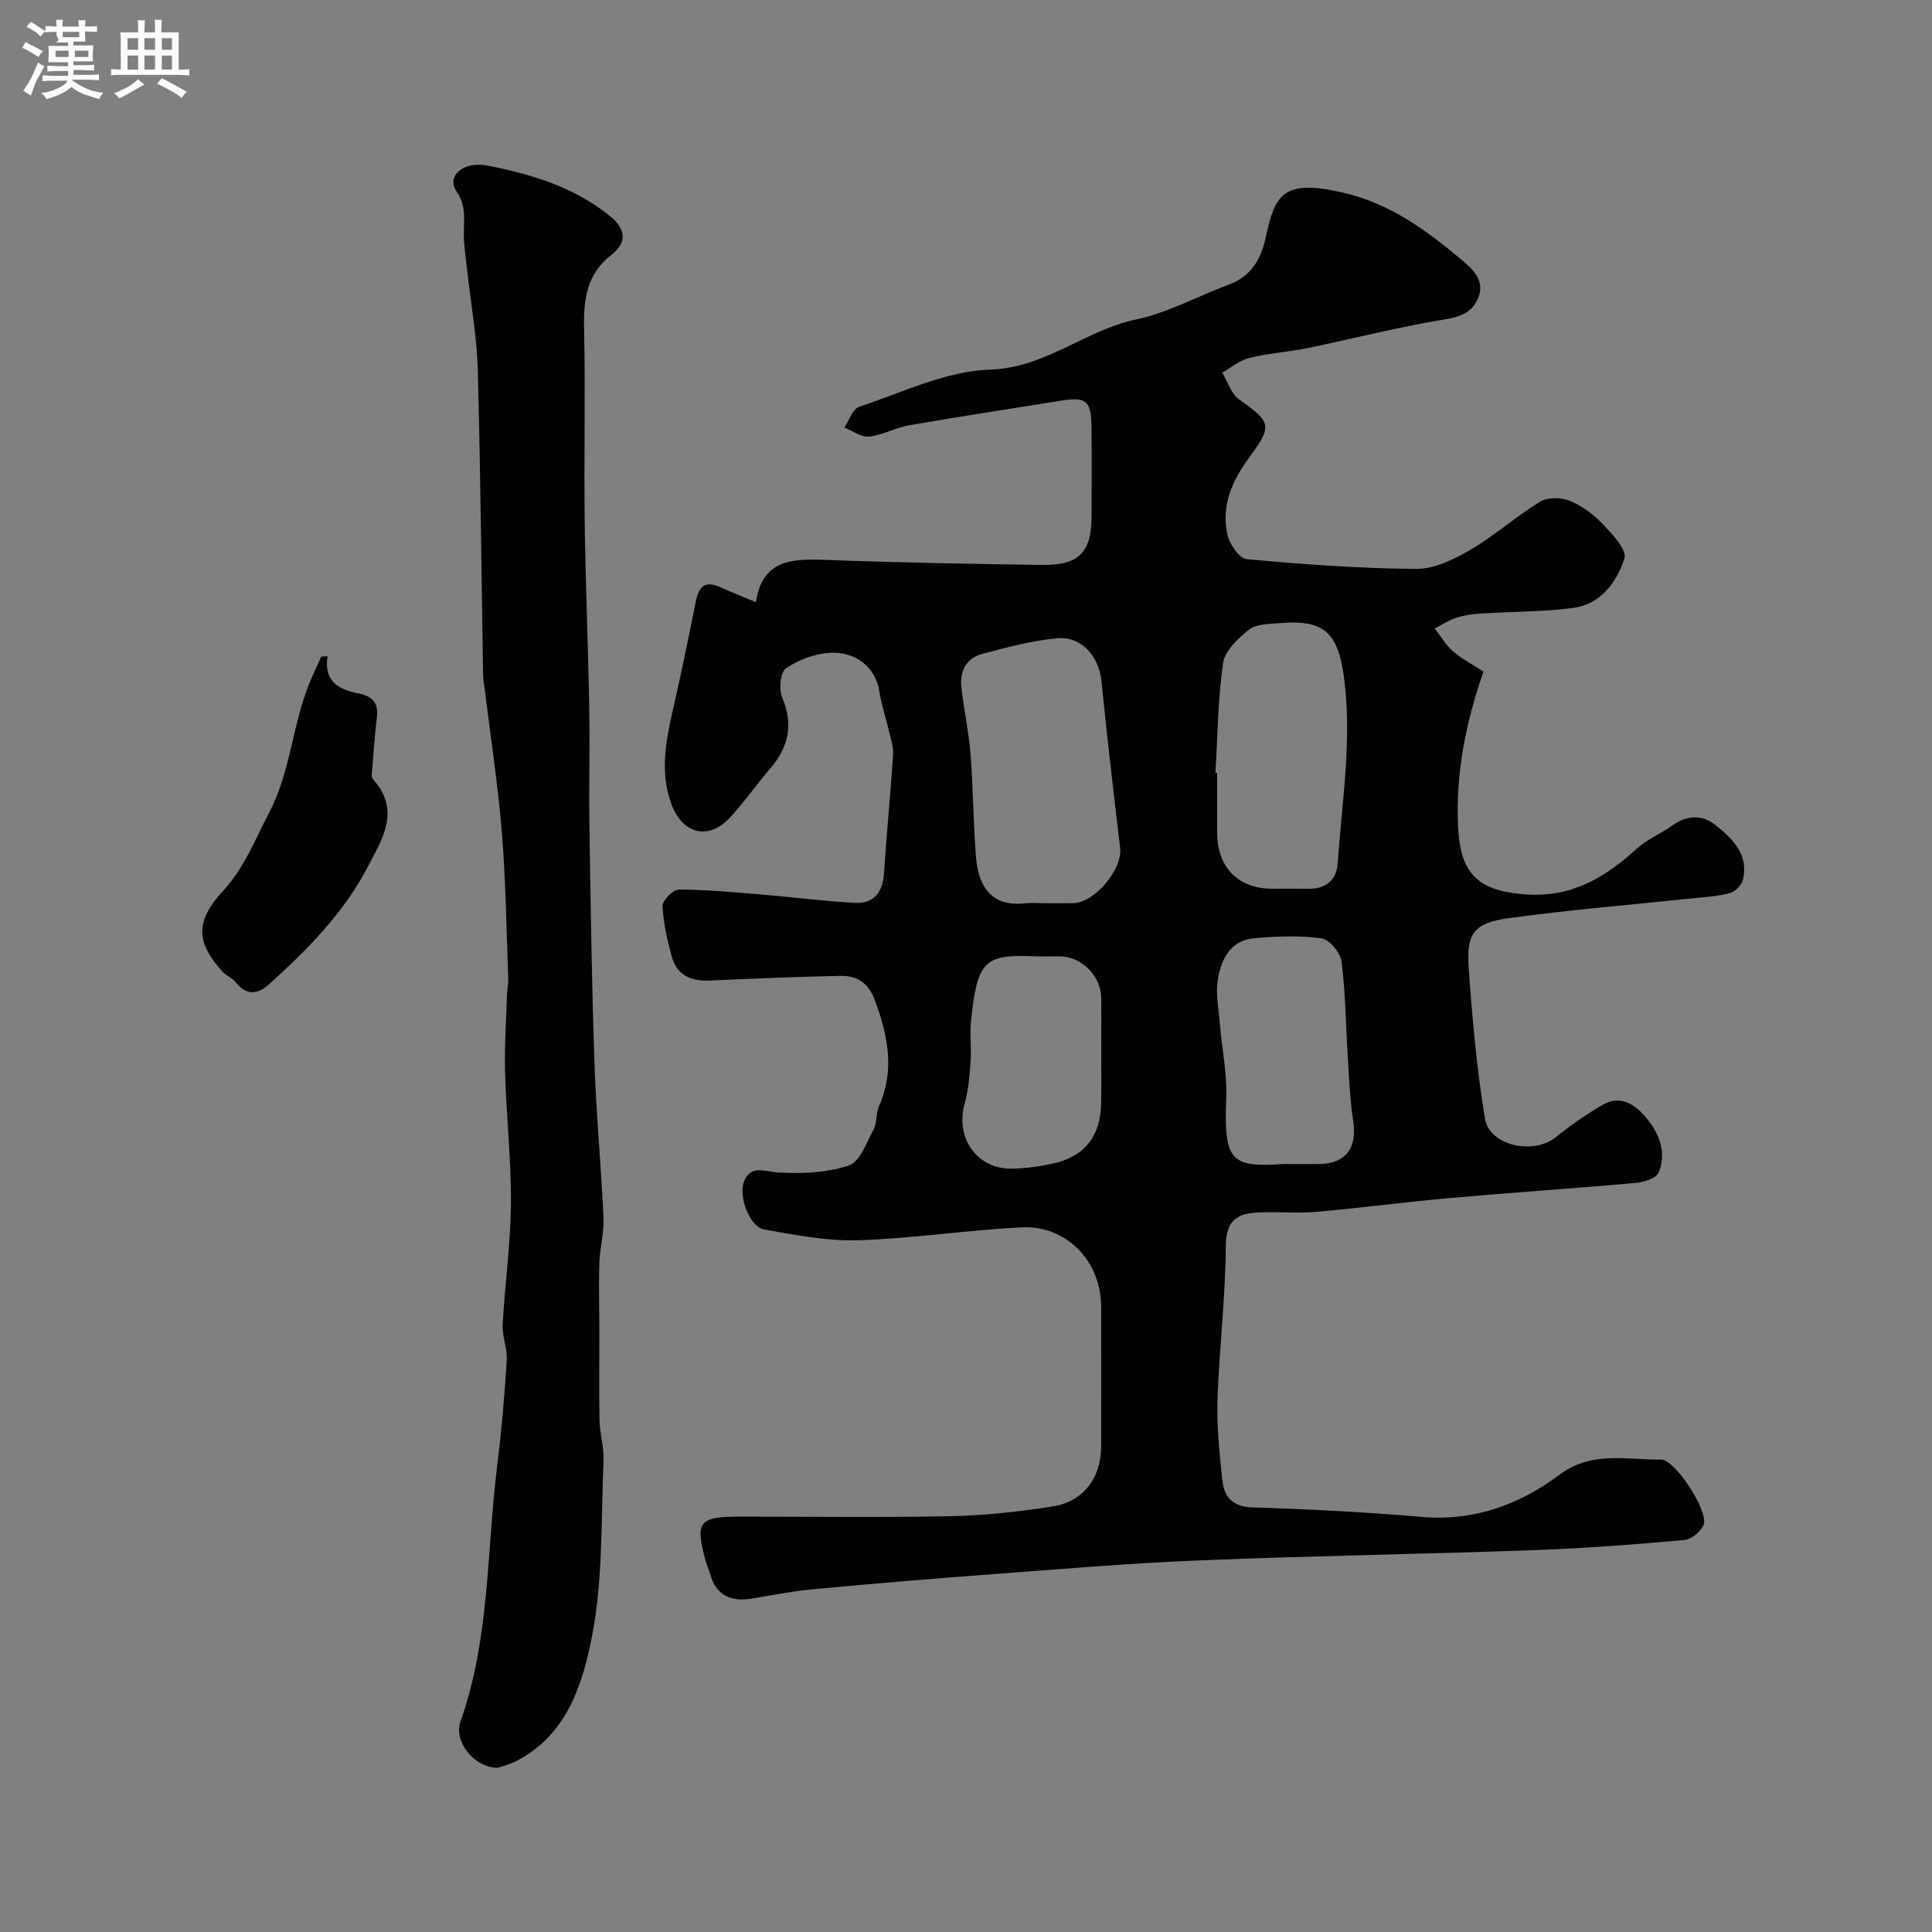
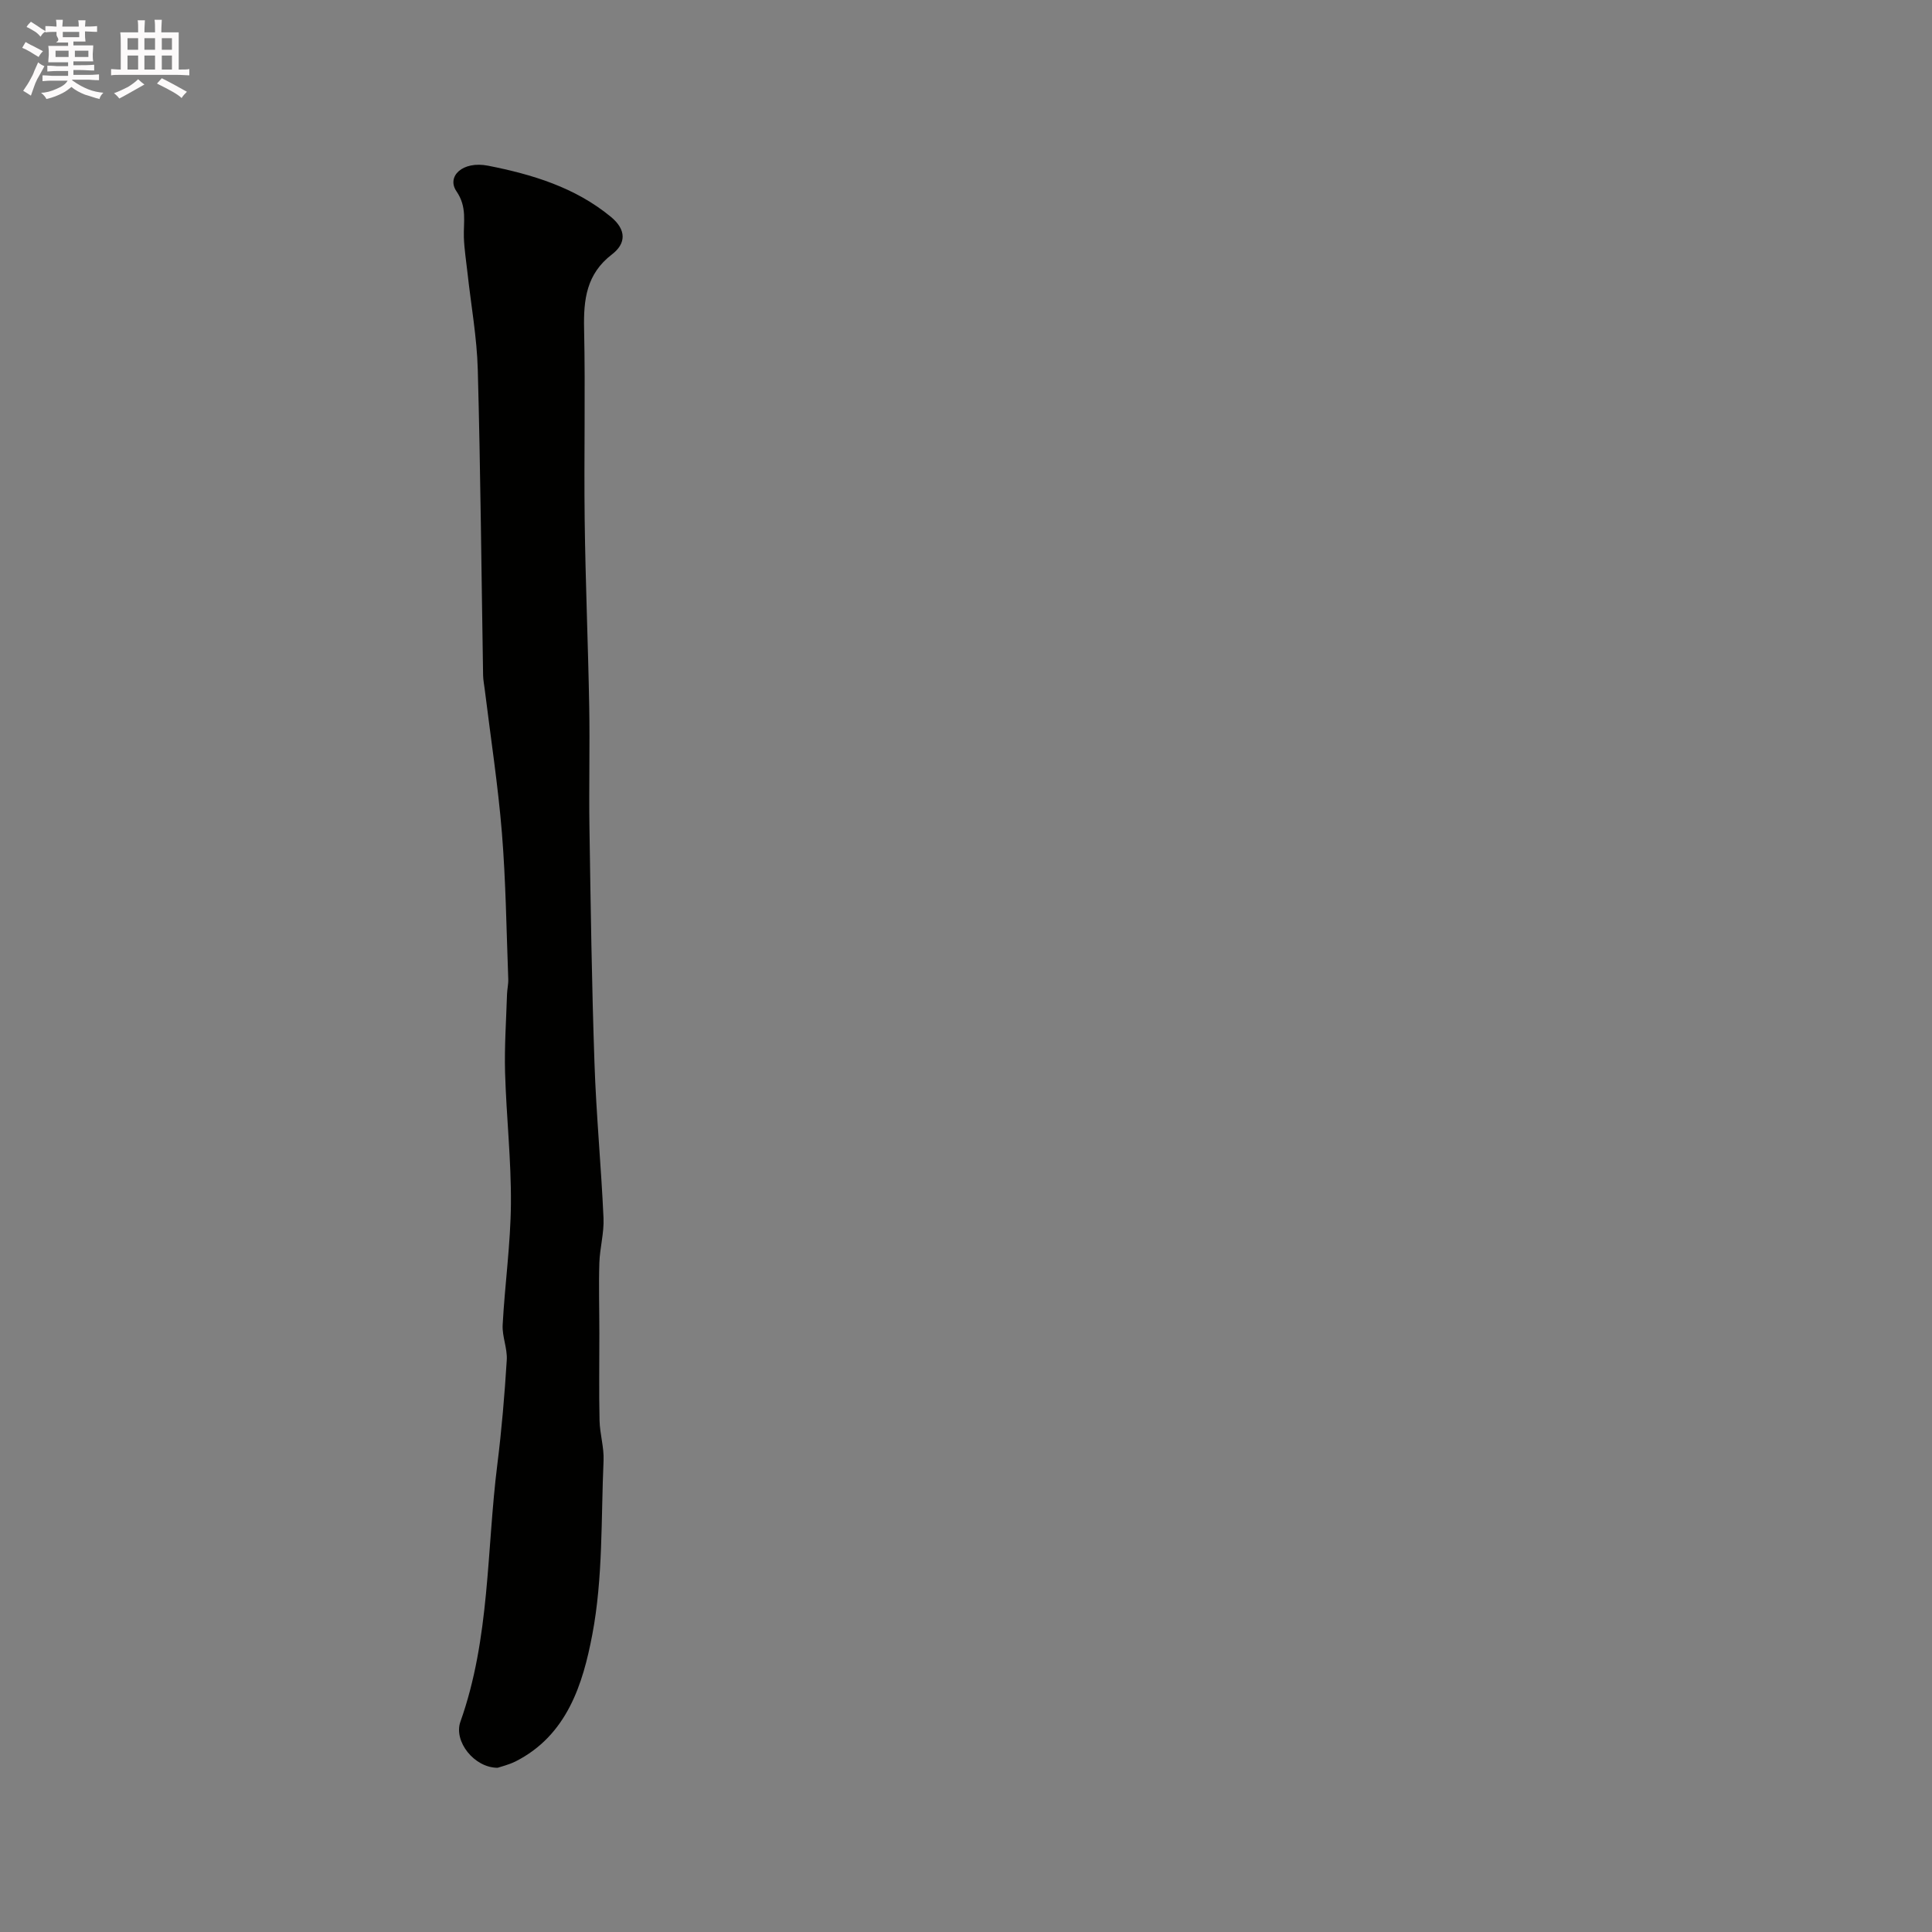
<svg xmlns="http://www.w3.org/2000/svg" enable-background="new 0 0 400 400" viewBox="0 0 400 400">
  <rect x="0" y="0" width="400" height="400" fill="#808080" stroke="none" />
  <path d="m6.8 9.5c.6.3 1.3.7 2.1 1.1-.4.4-.7.8-.9 1.2-.7-.4-1.3-.8-1.8-1.1s-1.1-.6-1.6-.8c.2-.4.5-.8.7-1.2.4.2.8.5 1.5.8zm.9 6.9c-.3.6-.5 1.1-.7 1.7s-.4 1.1-.6 1.7c-.6-.4-1.1-.7-1.6-1 .7-1 1.2-1.8 1.5-2.4.3-.5.6-1.1.8-1.7.3-.6.5-1.2.8-1.8.3.3.8.6 1.3.8-.7 1.3-1.2 2.2-1.5 2.7zm.1-11c.4.3 1 .7 1.7 1.1-.5.2-.8.6-1.1 1.1-.5-.6-1-1-1.4-1.2s-.9-.6-1.5-.8c.2-.4.5-.7.9-1.1.5.3.9.6 1.4.9zm10.5 13.1c1 .4 2 .6 3.1.7-.4.4-.7.8-.8 1.3-.9-.2-1.9-.6-3-.9-1-.4-2-.9-2.8-1.6-.5.4-1.1.9-1.9 1.3s-1.9.9-3.3 1.2c-.1-.3-.5-.8-1.1-1.3 1 0 2.1-.3 3.2-.8 1.2-.5 1.9-1 2.3-1.7h-3.2c-.4 0-1 0-2 .1v-1.2c1 0 1.7.1 2 .1h3.3v-1h-2.3c-.2 0-.9 0-2 .1v-1.2c1.2 0 1.9.1 2 .1h2.3v-.8h-4.1c0-.7.1-1.2.1-1.6 0-.5 0-1.1-.1-1.8h4.1v-.7h-2.5c1-.6.1-1.1.1-1.6v-.6h-.5c-.4 0-1 0-1.8.1v-1.3c1.2 0 1.9.1 2.1.1h.2c0-.3 0-.8-.1-1.4h1.4c0 .6-.1 1-.1 1.4h3.4c0-.4 0-.8-.1-1.3h1.5c0 .4-.1.9-.1 1.3.7 0 1.5 0 2.5-.1v1.2c-1 0-1.8-.1-2.5-.1v.6c0 .3 0 .8.1 1.5h-2.5v.8h4.1c0 .7-.1 1.3-.1 1.8s0 1 .1 1.5h-4.1v.8h1.4c.8 0 1.8 0 2.9-.1v1.2c-1 0-1.9-.1-2.8-.1h-1.5v1h3.2c.3 0 1 0 2.1-.1v1.2c-1.1 0-1.8-.1-2.1-.1h-3.4l-.1.1c1.4 1 2.4 1.5 3.4 1.9zm-4.1-6.7v-1.3h-2.7v1.3zm2.2-4.1v-1.1h-3.4v1.1zm1.9 4.1v-1.3h-2.8v1.3z" fill="#fcfafa" />
  <path d="m37 6.7v2.3 5.4c1 0 1.8 0 2.2-.1v1.3c-.6 0-1.5-.1-2.5-.1h-11.9c-.7 0-1.3 0-1.8.1v-1.3c.5 0 1.1.1 2 .1v-5.2c0-1 0-1.8-.1-2.5h3.7c0-1.3 0-2.1-.1-2.5h1.5c0 .4-.1 1.3-.1 2.5h2.2c0-1.2 0-2.1-.1-2.6h1.5c0 .4-.1 1.3-.1 2.6zm-12.3 13.7c-.3-.4-.7-.8-1.1-1.1 1.1-.4 2.1-.9 2.9-1.3.8-.5 1.5-1 2.1-1.6.4.4.9.8 1.3 1.1-2.5 1.4-4.2 2.4-5.2 2.9zm3.9-10.1v-2.4h-2.2v2.4zm0 4.1v-2.9h-2.2v2.9zm3.5-4.1v-2.4h-2.2v2.4zm0 4.1v-2.9h-2.2v2.9zm.4 2.9 1-1.1c.6.3 1.4.7 2.5 1.3s2 1.1 2.7 1.5c-.4.4-.8.8-1.1 1.3-.8-.8-2.5-1.7-5.1-3zm3.1-7v-2.4h-2.1v2.4zm0 4.1v-2.9h-2.1v2.9z" fill="#fcfafa" />
  <g fill="#010100">
-     <path d="m156.51 124.68c1.34-9.08 7.8-9.01 14.81-8.75 14.76.56 29.53.81 44.3 1.04 7.78.12 10.38-2.58 10.38-10.19 0-6.17.07-12.33-.02-18.5-.07-5.33-1.15-6.16-6.29-5.33-10.47 1.69-20.95 3.27-31.4 5.09-2.85.49-5.54 2.05-8.38 2.35-1.61.17-3.38-1.19-5.09-1.87 1-1.48 1.7-3.84 3.04-4.29 8.94-2.96 17.96-7.41 27.07-7.7 11.59-.38 19.76-8.17 30.28-10.39 6.6-1.39 12.76-4.81 19.16-7.2 4.62-1.72 6.68-5.13 7.68-9.78 1.93-8.96 3.65-12.06 15.72-9.35 10.09 2.27 17.7 7.98 25.18 14.27 2.23 1.88 4.63 4.28 2.99 7.84-1.38 2.99-3.79 3.71-7.07 4.25-9.45 1.55-18.75 3.96-28.14 5.89-3.98.82-8.1 1.07-12.04 2.04-2.01.49-3.77 2-5.64 3.04 1.12 1.87 1.81 4.35 3.44 5.51 6.67 4.78 7.09 5.36 2.1 12.14-3.59 4.88-5.79 10.01-4.45 15.96.44 1.94 2.46 4.88 3.98 5.02 11.66 1.07 23.37 1.93 35.08 2.01 3.76.03 7.84-1.97 11.24-3.95 5.02-2.93 9.43-6.92 14.4-9.96 1.55-.95 4.33-.91 6.1-.21 2.5 1 4.9 2.75 6.77 4.72 2 2.11 5.16 5.41 4.61 7.19-1.55 4.95-4.9 9.56-10.7 10.31-6.2.8-12.5.73-18.75 1.13-1.77.11-3.58.32-5.26.85-1.6.51-3.05 1.49-4.57 2.26 1.26 1.61 2.32 3.46 3.84 4.77 1.82 1.57 4.03 2.7 6.26 4.14-3.69 10.66-5.78 21.13-5.26 32.11.46 9.81 4.12 13.25 13.7 14.02 9.66.77 16.63-3.39 23.27-9.43 2.13-1.94 4.96-3.11 7.35-4.8 3.02-2.14 6.14-2.37 8.96-.12 3.52 2.82 6.91 6.04 5.72 11.24-.25 1.12-1.54 2.52-2.62 2.82-2.49.69-5.14.84-7.74 1.11-12.71 1.35-25.47 2.37-38.13 4.11-7.22 1-8.81 3.11-8.32 10.24.73 10.46 1.68 20.93 3.37 31.27.92 5.62 10.06 7.56 14.63 3.87 3.04-2.45 6.27-4.69 9.63-6.67 3.7-2.18 6.7-.26 9.07 2.55 2.78 3.3 4.34 7.21 2.65 11.39-.48 1.18-3 2.01-4.66 2.16-12.78 1.15-25.59 1.99-38.37 3.12-9.31.83-18.58 2.07-27.9 2.88-3.99.35-8.05-.07-12.07.13-4.22.2-6.6 1.62-6.63 6.87-.06 10.69-1.37 21.37-1.73 32.07-.18 5.41.45 10.87.98 16.29.35 3.58 2.01 5.7 6.27 5.83 11.7.37 23.42.97 35.08 1.97 10.79.93 20.2-2.54 28.5-8.74 6.7-5.01 13.95-3.03 21.03-3.13 2.83-.04 9.64 10.36 8.85 13.3-.38 1.42-2.53 3.21-4.02 3.35-10.34.93-20.71 1.73-31.09 2.1-23.19.83-46.4 1.18-69.59 2.13-14.65.6-29.27 1.86-43.89 2.95-11.97.89-23.93 1.9-35.88 3.02-4.22.39-8.4 1.22-12.59 1.92-4.36.73-7.45-.58-8.7-5.12-.26-.94-.7-1.82-.95-2.76-2.15-8.12-1.37-9.08 7.28-9.08 14.5 0 29 .21 43.49-.09 7.03-.15 14.09-.92 21.05-2 6.44-1 10.09-5.93 10.1-12.44.02-9.66.02-19.33 0-28.99-.02-9.34-7.16-16.83-16.49-16.37-11.29.55-22.53 2.32-33.82 2.67-6.48.2-13.05-1.11-19.49-2.23-2.92-.51-5.46-6.95-4.07-10.11 1.46-3.32 4.26-1.85 7.05-1.69 4.86.28 10.05.08 14.58-1.45 2.32-.78 3.7-4.79 5.16-7.53.73-1.37.42-3.26 1.07-4.71 3.33-7.45 1.88-14.54-.78-21.84-1.4-3.83-3.77-5.26-7.32-5.18-8.93.2-17.86.55-26.78.97-3.91.19-6.92-1-8-4.95-.94-3.43-1.76-6.98-1.91-10.5-.05-1.13 2.17-3.38 3.36-3.38 5.59 0 11.19.53 16.78.99 6.54.54 13.06 1.39 19.61 1.76 3.96.22 5.83-2.13 6.09-6.12.53-8.2 1.35-16.39 1.89-24.59.1-1.56-.47-3.18-.83-4.75-.66-2.83-1.6-5.62-2.05-8.48-.72-4.59-4.68-8.18-10.26-7.83-3.12.19-6.48 1.45-9.05 3.21-1.16.8-1.49 4.35-.77 6.06 2.37 5.62 1.32 10.26-2.5 14.7-2.89 3.35-5.4 7.04-8.43 10.25-4.39 4.66-9.75 3.27-12.02-2.91-2.35-6.37-1.22-12.69.22-19.05 1.69-7.45 3.26-14.92 4.74-22.41.6-3.06 1.53-5.1 5.17-3.44 2.18 1 4.41 1.87 7.38 3.11zm59.65 62.32c1.99 0 3.99.02 5.98 0 4.51-.05 10.3-7.04 9.77-11.48-1.38-11.5-2.7-23-3.87-34.52-.52-5.12-4.1-9.31-9.17-8.85-5.25.48-10.46 1.89-15.58 3.26-3.28.88-4.61 3.63-4.25 6.89.51 4.63 1.54 9.22 1.9 13.86.55 7.06.57 14.16 1.12 21.22.39 5.02 2.43 10.51 10.12 9.64 1.31-.15 2.65-.02 3.98-.02zm35.48-27.01c.12.01.24.02.36.02 0 4.17-.01 8.33 0 12.5.03 7.09 4.39 11.49 11.39 11.49 2.5 0 5-.03 7.5.01 3.54.05 5.81-1.75 6.05-5.15.82-11.67 2.65-23.47 1.7-35.02-1.06-12.83-3.82-15.66-13.97-14.81-2.09.18-4.64.18-6.11 1.35-2.24 1.78-4.95 4.33-5.32 6.86-1.1 7.51-1.14 15.16-1.6 22.75zm14.99 81.01c2.17 0 4.33.02 6.5 0 5.5-.07 7.88-3.33 7.04-8.86-.69-4.54-.86-9.17-1.15-13.77-.41-6.45-.44-12.94-1.27-19.33-.24-1.82-2.53-4.55-4.16-4.77-4.57-.62-9.31-.43-13.94-.02-4.91.43-6.83 4.37-7.5 8.51-.49 3.02.17 6.24.43 9.36.42 5.07 1.5 10.16 1.3 15.2-.53 13.03.94 14.43 11.76 13.68.32-.02.66 0 .99 0zm-38.63-23.5c0-3.66.04-7.32-.01-10.97-.06-4.41-3.99-8.41-8.32-8.52-1.83-.05-3.66.06-5.49-.02-10.45-.44-11.82.99-13.14 13.29-.3 2.79.11 5.66-.09 8.47-.21 2.91-.43 5.9-1.22 8.69-2.04 7.2 2.6 13.75 9.98 13.52 2.76-.08 5.55-.46 8.26-1.05 6.55-1.42 9.89-5.65 10.01-12.43.07-3.66.02-7.32.02-10.98z" />
    <path d="m103.03 366c-4.85 0-9.15-5.47-7.71-9.53 6.15-17.28 5.41-35.5 7.65-53.3.9-7.17 1.5-14.38 1.95-21.59.15-2.4-.98-4.88-.85-7.28.45-8.37 1.64-16.72 1.71-25.08.07-9.05-.95-18.11-1.21-27.17-.15-5.37.23-10.76.4-16.15.03-1.07.3-2.13.26-3.19-.38-10.08-.5-20.18-1.31-30.22-.81-9.94-2.34-19.83-3.56-29.74-.12-.98-.32-1.96-.34-2.94-.35-21.09-.53-42.18-1.1-63.27-.18-6.69-1.4-13.36-2.13-20.04-.27-2.44-.66-4.88-.75-7.32-.11-3.25.71-6.3-1.53-9.57-2.1-3.06 1.22-6.35 6.56-5.3 9.07 1.79 17.98 4.46 25.4 10.58 3.27 2.7 3.16 5.53.24 7.77-5.3 4.06-5.91 9.34-5.78 15.42.28 13.15-.04 26.32.12 39.48.16 12.89.71 25.77.94 38.66.15 8.36-.08 16.73.05 25.1.25 16.26.48 32.53 1.04 48.78.36 10.7 1.39 21.38 1.87 32.08.14 3.07-.76 6.18-.86 9.28-.15 4.85 0 9.71 0 14.57.01 6.03-.1 12.06.04 18.08.06 2.77.95 5.54.83 8.29-.53 12.04-.1 24.29-2.33 36.02-1.93 10.16-5.19 20.86-15.92 26.28-1.44.7-3.05 1.08-3.68 1.3z" />
-     <path d="m67.82 135.87c-.84 5.26 2.42 6.93 6.34 7.68 3.03.58 4.25 2.03 3.86 5.1-.43 3.4-.66 6.83-.93 10.25-.06.82-.29 1.95.14 2.43 5.79 6.49 1.96 12.31-1.12 18.2-5.02 9.58-12.49 17.1-20.4 24.25-2.45 2.21-4.79 2.34-6.99-.5-.67-.86-1.89-1.27-2.63-2.09-5.52-6.07-5.71-10.43.07-16.71 4.41-4.79 6.61-10.57 9.54-16.17 4.48-8.57 4.8-18.08 8.31-26.73.77-1.91 1.67-3.77 2.51-5.65.43-.01.87-.03 1.3-.06z" />
  </g>
</svg>